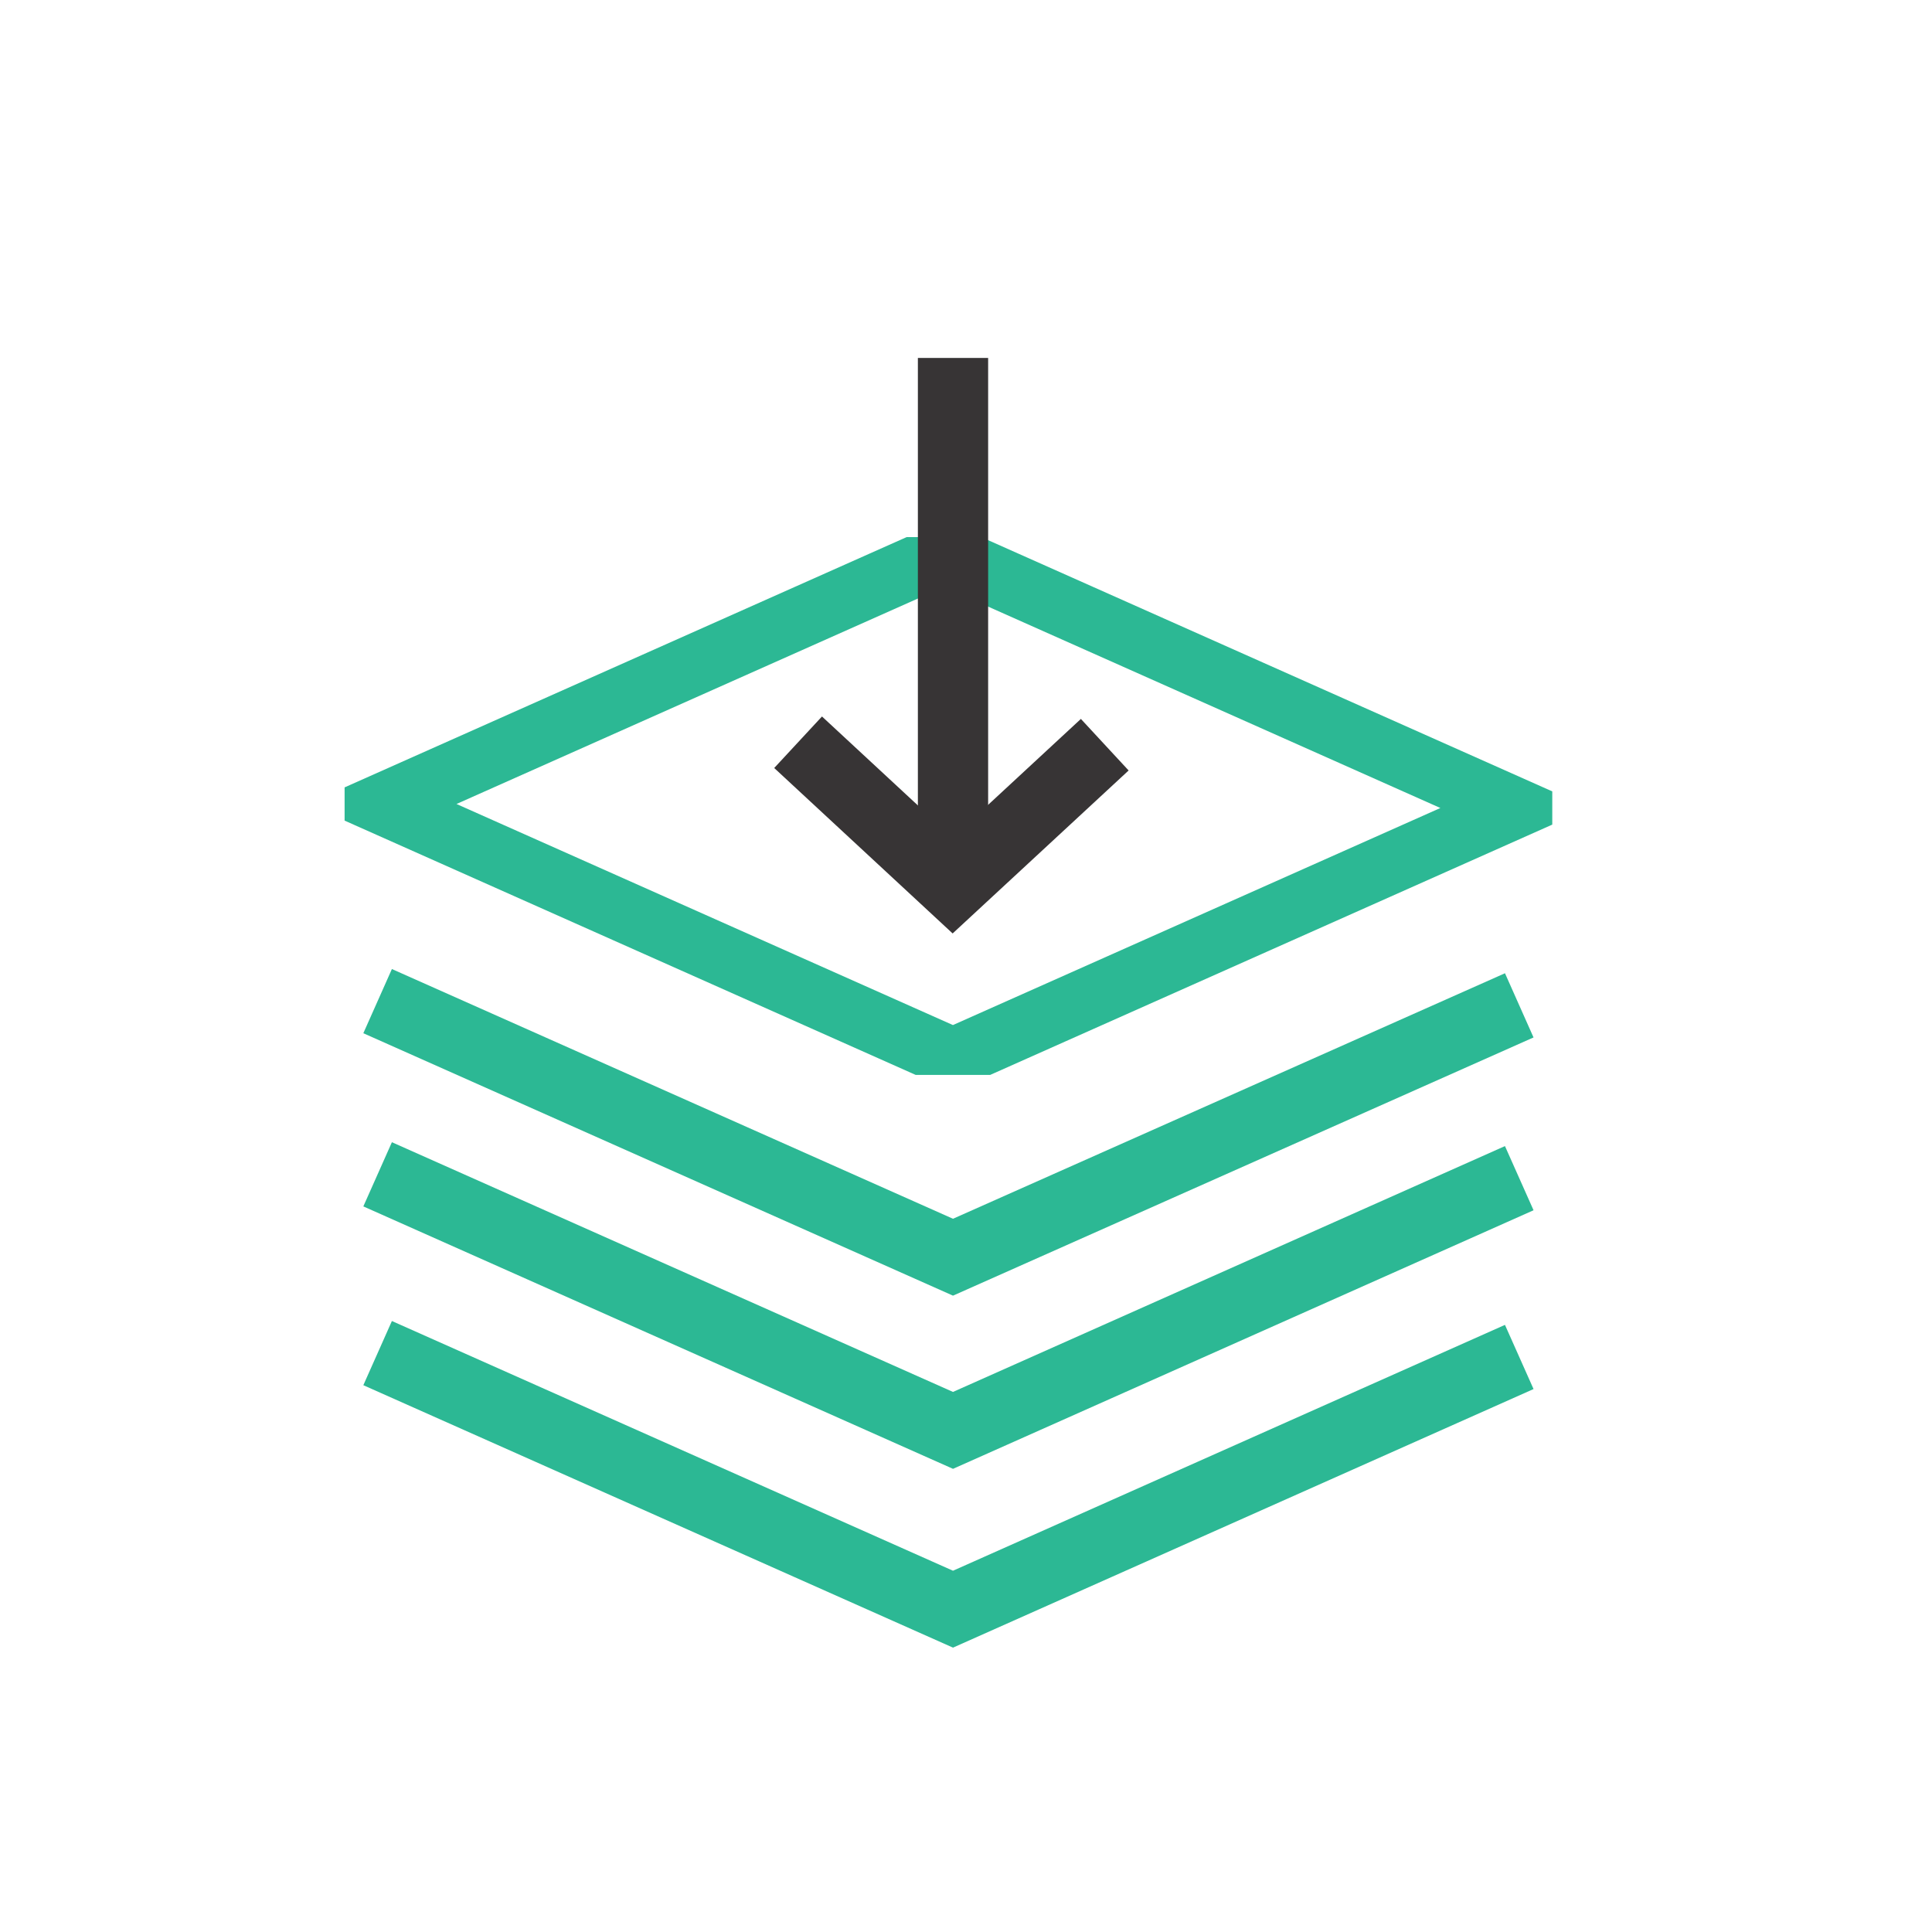
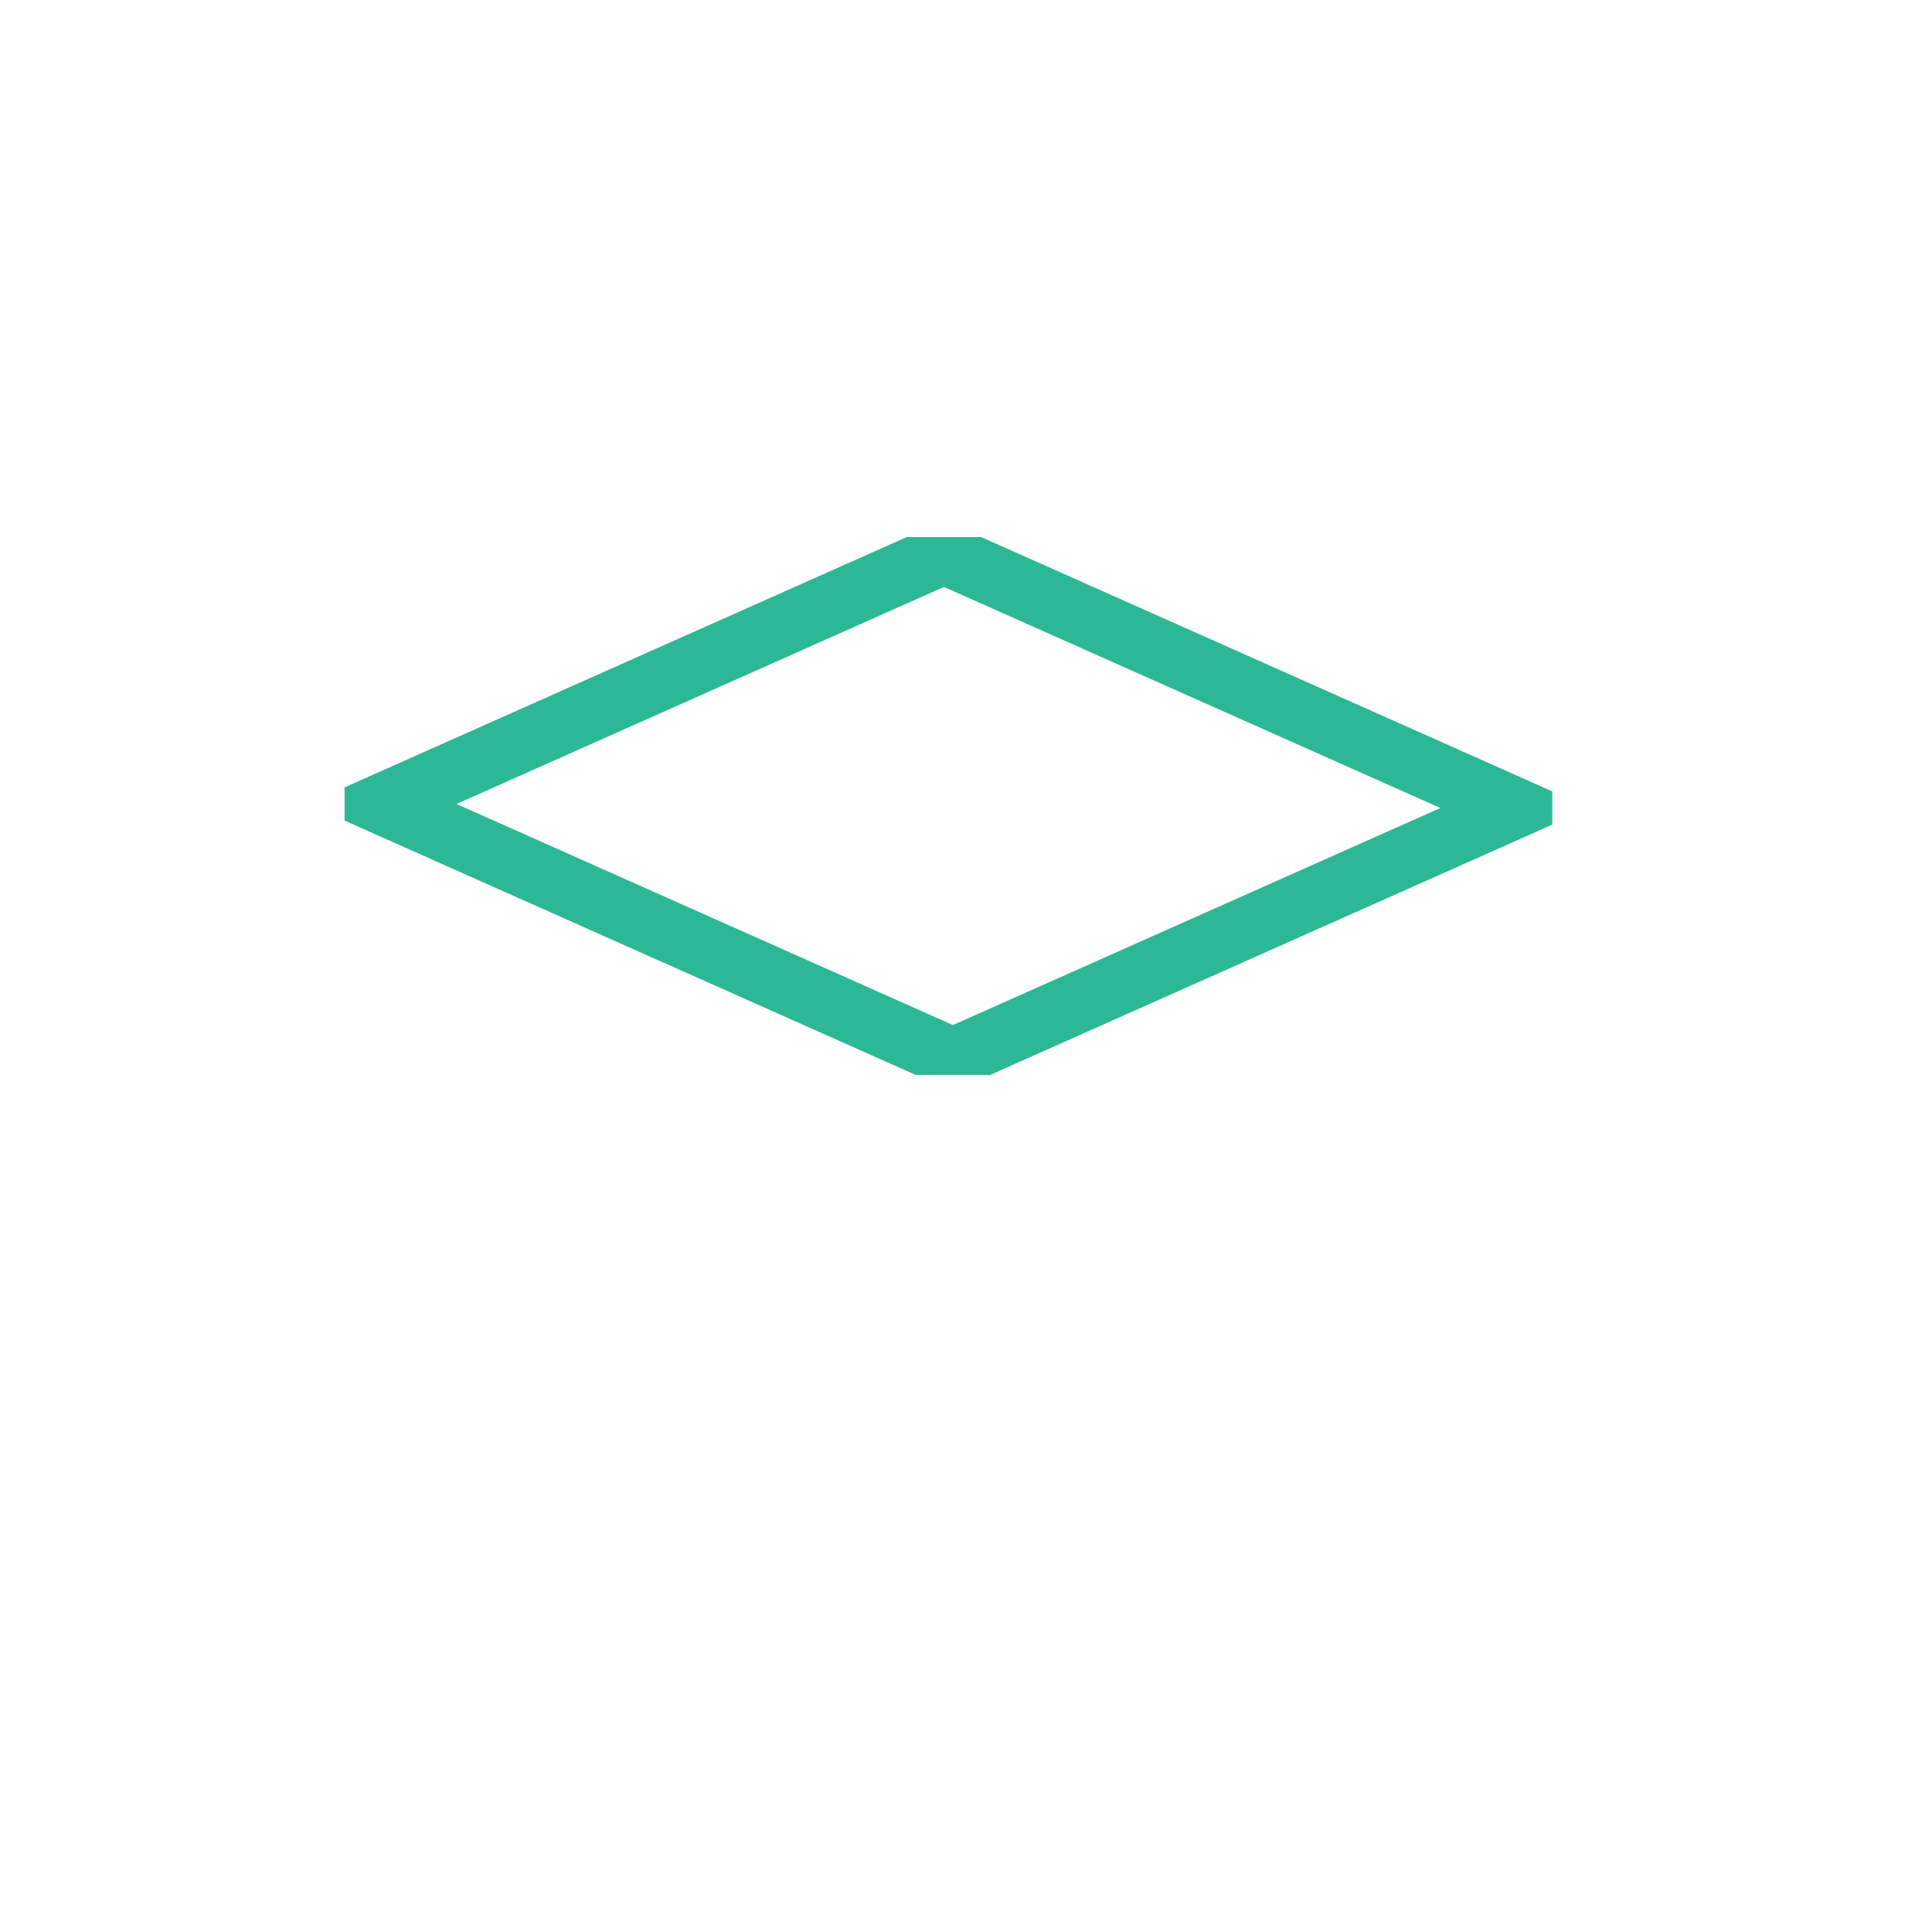
<svg xmlns="http://www.w3.org/2000/svg" xmlns:ns1="http://sodipodi.sourceforge.net/DTD/sodipodi-0.dtd" xmlns:ns2="http://www.inkscape.org/namespaces/inkscape" clip-rule="evenodd" fill-rule="evenodd" height="55" image-rendering="optimizeQuality" shape-rendering="geometricPrecision" text-rendering="geometricPrecision" viewBox="0 0 55 55" width="55" version="1.1" id="svg20" ns1:docname="slice.svg" ns2:version="0.92.2 (5c3e80d, 2017-08-06)">
  <defs id="defs24" />
  <ns1:namedview pagecolor="#ffffff" bordercolor="#666666" borderopacity="1" objecttolerance="10" gridtolerance="10" guidetolerance="10" ns2:pageopacity="0" ns2:pageshadow="2" ns2:window-width="2735" ns2:window-height="1605" id="namedview22" showgrid="false" ns2:zoom="4.2909091" ns2:cx="29.947034" ns2:cy="27.5" ns2:window-x="0" ns2:window-y="0" ns2:window-maximized="0" ns2:current-layer="g10" />
  <g fill="none" stroke-miterlimit="2.613" stroke-width="2" id="g18">
    <g stroke="#2cb894" id="g10">
      <path d="m0 0h127v125h-127z" stroke-linejoin="bevel" transform="matrix(.128 .057 -.128 .057 26.872 15.763)" id="path2" style="stroke-width:16.592;stroke-miterlimit:2.613;stroke-dasharray:none" />
-       <path d="m43.25 28.62-16.12 7.17-16.38-7.29" id="path4" />
-       <path d="m43.25 33.54-16.12 7.18-16.38-7.29" id="path6" />
-       <path d="m43.25 38.63-16.12 7.18-16.38-7.29" id="path8" />
    </g>
    <g stroke="#373435" id="g16">
-       <path d="m31.45 21.2-4.33 4.01-4.4-4.08" id="path12" />
-       <path d="m27.13 25v-14.81" id="path14" />
-     </g>
+       </g>
  </g>
</svg>